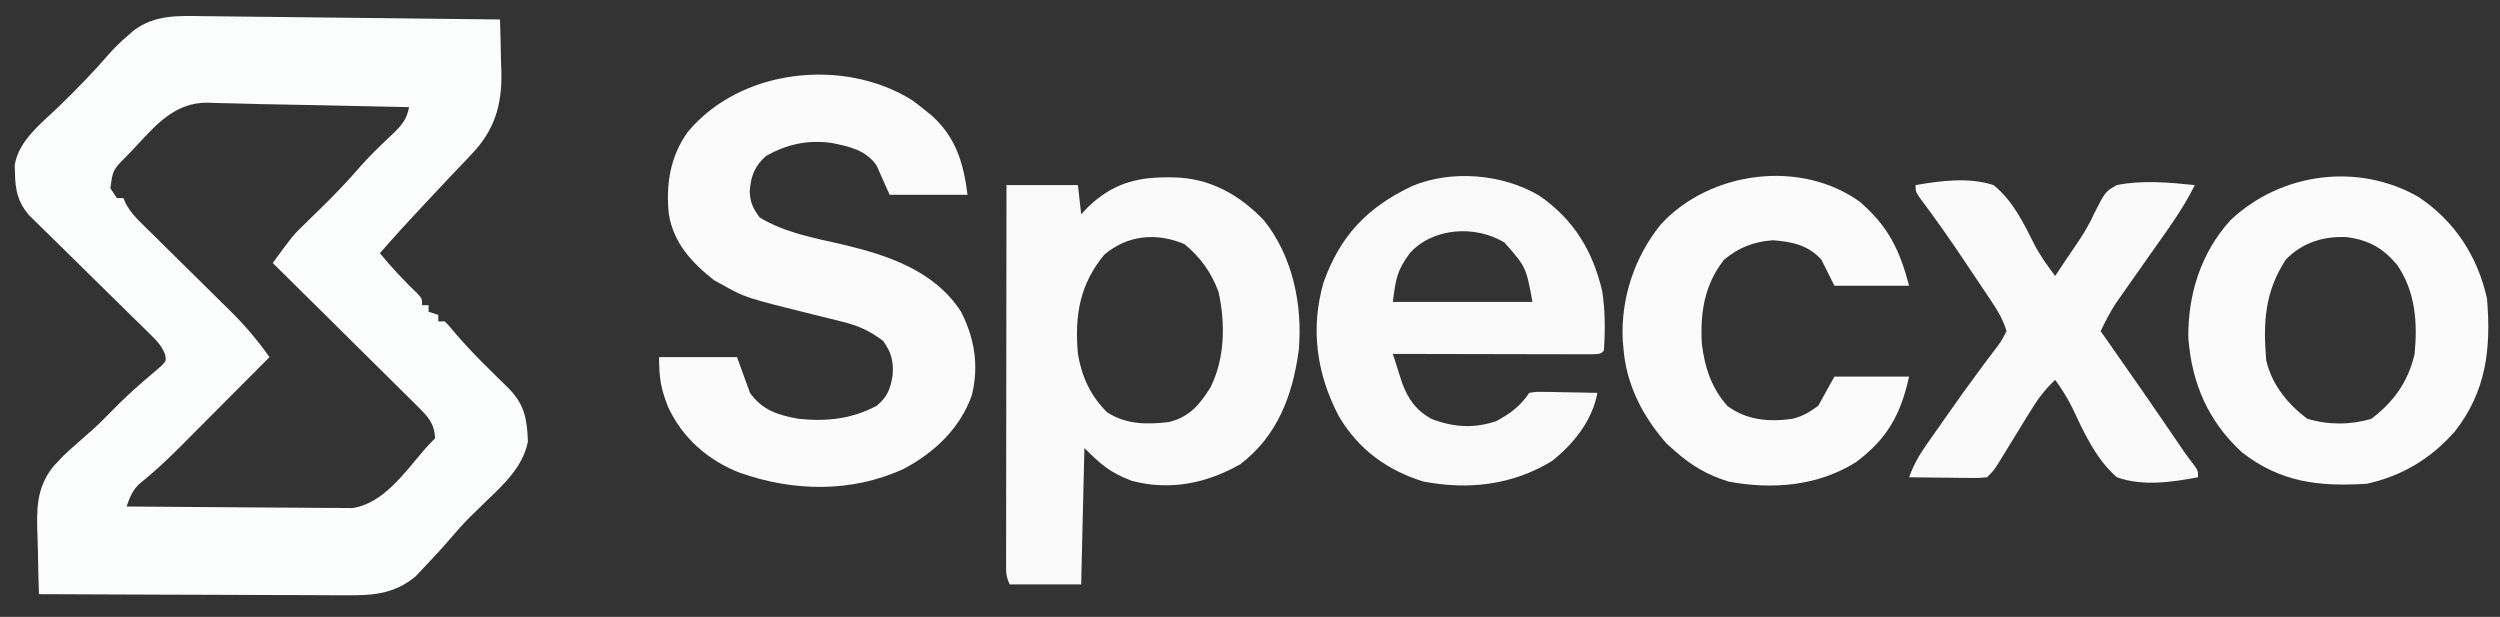
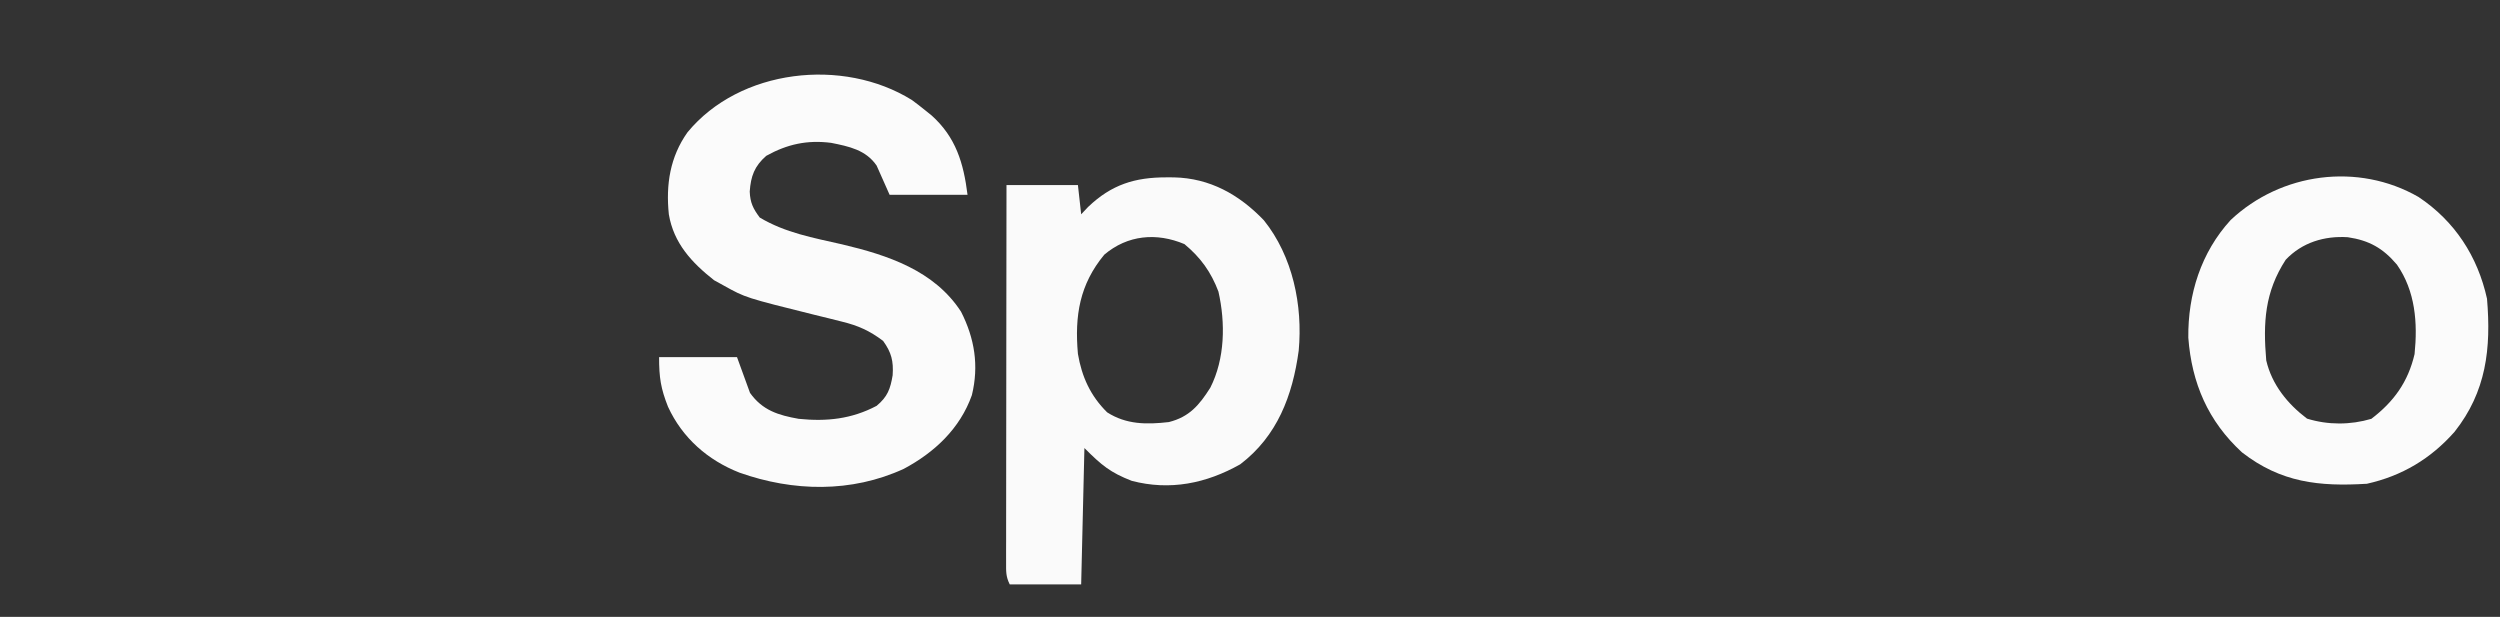
<svg xmlns="http://www.w3.org/2000/svg" version="1.1" width="770" height="190">
  <rect width="100%" height="100%" fill="#333333" stroke="none" />
-   <path d="M0 0 C1.479 0.014 1.479 0.014 2.988 0.029 C6.234 0.062 9.481 0.102 12.727 0.143 C14.983 0.167 17.239 0.191 19.495 0.214 C25.423 0.277 31.351 0.346 37.279 0.417 C43.332 0.487 49.385 0.552 55.438 0.617 C67.308 0.746 79.178 0.882 91.047 1.022 C91.194 5.313 91.282 9.604 91.36 13.897 C91.423 15.703 91.423 15.703 91.487 17.545 C91.624 27.661 89.28 35.253 82.172 42.647 C81.403 43.463 80.633 44.279 79.84 45.119 C79.406 45.569 78.972 46.019 78.525 46.483 C76.148 48.958 73.809 51.468 71.463 53.972 C70.15 55.374 68.836 56.774 67.52 58.173 C62.939 63.046 58.436 67.974 54.047 73.022 C57.748 77.445 61.536 81.577 65.727 85.541 C67.047 87.022 67.047 87.022 67.047 89.022 C67.707 89.022 68.367 89.022 69.047 89.022 C69.047 89.682 69.047 90.342 69.047 91.022 C70.037 91.352 71.027 91.682 72.047 92.022 C72.047 92.682 72.047 93.342 72.047 94.022 C72.707 94.022 73.367 94.022 74.047 94.022 C75.422 95.42 75.422 95.42 77.047 97.397 C82.241 103.514 88.011 109.047 93.739 114.658 C98.67 119.706 99.4 124.24 99.641 131.045 C98.139 138.573 92.55 143.905 87.172 149.022 C85.917 150.245 84.663 151.47 83.411 152.698 C82.821 153.275 82.231 153.852 81.624 154.446 C79.776 156.293 78.049 158.216 76.36 160.209 C73.535 163.505 70.615 166.702 67.61 169.834 C66.745 170.748 65.88 171.662 64.989 172.604 C58.362 178.051 51.734 178.455 43.5 178.362 C41.963 178.363 41.963 178.363 40.394 178.364 C37.028 178.362 33.663 178.338 30.297 178.315 C27.955 178.309 25.612 178.305 23.269 178.302 C17.121 178.29 10.972 178.261 4.824 178.228 C-1.457 178.197 -7.738 178.183 -14.019 178.168 C-26.33 178.136 -38.641 178.085 -50.953 178.022 C-51.102 173.629 -51.21 169.238 -51.282 164.844 C-51.312 163.353 -51.353 161.863 -51.405 160.373 C-51.685 152.188 -51.902 145.423 -46.535 138.698 C-46.013 138.145 -45.491 137.592 -44.953 137.022 C-44.47 136.509 -43.988 135.996 -43.49 135.467 C-42.097 134.092 -40.619 132.805 -39.14 131.522 C-38.085 130.591 -37.032 129.659 -35.98 128.725 C-35.467 128.272 -34.954 127.819 -34.425 127.352 C-32.269 125.404 -30.237 123.345 -28.203 121.272 C-25.436 118.465 -22.617 115.791 -19.64 113.209 C-18.996 112.65 -18.351 112.09 -17.687 111.514 C-16.258 110.284 -14.824 109.059 -13.39 107.834 C-11.728 106.164 -11.728 106.164 -12.111 104.179 C-13.22 101.338 -14.803 99.833 -16.982 97.7 C-18.263 96.433 -18.263 96.433 -19.571 95.141 C-20.5 94.237 -21.429 93.332 -22.386 92.401 C-23.345 91.455 -24.303 90.509 -25.26 89.562 C-28.809 86.052 -32.375 82.559 -35.94 79.065 C-38.953 76.112 -41.96 73.152 -44.958 70.184 C-46.364 68.797 -47.78 67.419 -49.196 66.042 C-50.053 65.194 -50.911 64.346 -51.794 63.473 C-52.551 62.732 -53.307 61.992 -54.086 61.229 C-57.386 57.327 -58.256 53.614 -58.328 48.584 C-58.356 47.678 -58.384 46.772 -58.414 45.838 C-57.15 38.119 -49.965 32.837 -44.64 27.647 C-39.368 22.485 -34.239 17.311 -29.434 11.71 C-27.668 9.697 -25.793 7.894 -23.765 6.147 C-23.132 5.592 -22.499 5.038 -21.847 4.467 C-15.281 -0.542 -7.902 -0.111 0 0 Z M-21.953 41.022 C-22.677 41.777 -23.402 42.533 -24.148 43.311 C-28.219 47.407 -28.219 47.407 -28.953 53.022 C-28.293 54.012 -27.633 55.002 -26.953 56.022 C-26.293 56.022 -25.633 56.022 -24.953 56.022 C-24.695 56.605 -24.438 57.188 -24.173 57.789 C-22.844 60.22 -21.397 61.805 -19.424 63.745 C-18.703 64.46 -17.982 65.175 -17.239 65.911 C-16.459 66.675 -15.678 67.438 -14.875 68.225 C-14.07 69.021 -13.266 69.818 -12.438 70.639 C-9 74.043 -5.552 77.436 -2.104 80.83 C0.415 83.311 2.926 85.799 5.438 88.287 C6.21 89.043 6.982 89.798 7.778 90.577 C12.343 95.101 16.361 99.754 20.047 105.022 C15.355 109.739 10.659 114.453 5.96 119.164 C4.365 120.764 2.771 122.365 1.177 123.967 C-1.124 126.281 -3.429 128.591 -5.734 130.901 C-6.436 131.608 -7.139 132.316 -7.862 133.045 C-11.844 137.027 -15.905 140.759 -20.296 144.288 C-22.275 146.359 -23.043 148.328 -23.953 151.022 C-14.538 151.115 -5.124 151.186 4.291 151.229 C8.662 151.25 13.034 151.278 17.406 151.323 C21.627 151.367 25.848 151.391 30.069 151.401 C31.677 151.409 33.285 151.423 34.894 151.445 C37.151 151.474 39.407 151.478 41.665 151.476 C42.949 151.485 44.232 151.494 45.554 151.503 C54.977 150.205 61.708 140.545 67.567 133.721 C68.679 132.444 69.85 131.219 71.047 130.022 C70.87 125.31 68.689 123.176 65.436 119.956 C64.958 119.477 64.48 118.999 63.987 118.506 C62.411 116.932 60.821 115.374 59.231 113.815 C58.133 112.724 57.036 111.633 55.939 110.54 C53.056 107.673 50.162 104.817 47.264 101.964 C44.308 99.048 41.363 96.122 38.417 93.196 C32.638 87.46 26.847 81.737 21.047 76.022 C27.22 67.585 27.22 67.585 30.887 64.022 C31.894 63.032 31.894 63.032 32.92 62.022 C33.602 61.362 34.283 60.702 34.985 60.022 C39.656 55.471 44.119 50.86 48.371 45.914 C51.397 42.498 54.719 39.38 58.036 36.248 C60.791 33.57 62.336 31.793 63.047 28.022 C56.417 27.876 49.787 27.734 43.156 27.594 C40.909 27.547 38.663 27.498 36.416 27.449 C29.965 27.308 23.514 27.185 17.062 27.08 C14.19 27.024 11.32 26.94 8.448 26.85 C6.759 26.813 5.069 26.776 3.379 26.74 C2.631 26.709 1.882 26.677 1.111 26.645 C-9.349 26.492 -15.262 33.904 -21.953 41.022 Z " fill="#FBFCFC" transform="translate(62.953,4.978)" />
  <path d="M0 0 C1.399 1.03 2.776 2.092 4.125 3.188 C5.08 3.957 5.08 3.957 6.055 4.742 C13.543 11.459 15.903 19.414 17.125 29.188 C9.205 29.188 1.285 29.188 -6.875 29.188 C-8.195 26.218 -9.515 23.247 -10.875 20.188 C-14.179 15.359 -19.38 14.288 -24.875 13.188 C-32.221 12.244 -38.401 13.578 -44.875 17.188 C-48.529 20.395 -49.622 23.464 -49.961 28.199 C-49.813 31.622 -48.924 33.455 -46.875 36.188 C-39.001 40.9 -30.354 42.43 -21.492 44.455 C-7.442 47.785 6.871 52.49 15.125 65.188 C19.316 73.414 20.673 81.856 18.465 90.887 C14.824 101.177 6.962 108.547 -2.523 113.598 C-18.651 121.013 -36.575 120.614 -53.098 114.766 C-62.913 110.918 -70.711 104.052 -75.121 94.484 C-77.355 88.825 -77.875 85.551 -77.875 79.188 C-69.955 79.188 -62.035 79.188 -53.875 79.188 C-52.555 82.817 -51.235 86.448 -49.875 90.188 C-46.063 95.569 -41.155 97.077 -34.875 98.188 C-26.247 99.064 -18.618 98.267 -10.875 94.188 C-7.494 91.37 -6.638 88.968 -5.938 84.75 C-5.651 80.433 -6.292 77.771 -8.875 74.188 C-12.988 71.073 -16.568 69.464 -21.562 68.25 C-22.882 67.918 -24.201 67.586 -25.52 67.254 C-26.971 66.898 -28.423 66.543 -29.875 66.188 C-51.237 60.872 -51.237 60.872 -57.875 57.188 C-58.886 56.631 -59.896 56.074 -60.938 55.5 C-67.851 50.057 -73.388 44.069 -74.875 35.188 C-75.814 26.052 -74.509 17.524 -69.125 9.938 C-53.055 -9.59 -21.257 -13.215 0 0 Z " fill="#FBFBFB" transform="translate(280.875,30.812)" />
  <path d="M0 0 C0.745 0.002 1.491 0.003 2.259 0.005 C13.328 0.25 22.337 5.279 29.953 13.215 C38.866 24.316 41.97 39.414 40.688 53.375 C38.797 67.237 34.102 79.68 22.688 88.375 C12.251 94.272 1.028 96.571 -10.754 93.469 C-17.36 90.889 -19.988 88.7 -25.312 83.375 C-25.642 97.235 -25.973 111.095 -26.312 125.375 C-33.572 125.375 -40.833 125.375 -48.312 125.375 C-49.546 122.909 -49.436 121.299 -49.433 118.541 C-49.435 117.01 -49.435 117.01 -49.437 115.447 C-49.433 114.323 -49.43 113.199 -49.426 112.041 C-49.426 110.86 -49.426 109.68 -49.426 108.463 C-49.426 105.222 -49.421 101.98 -49.414 98.739 C-49.408 95.353 -49.407 91.967 -49.406 88.581 C-49.403 82.167 -49.395 75.753 -49.385 69.34 C-49.373 62.039 -49.368 54.738 -49.363 47.437 C-49.352 32.416 -49.335 17.396 -49.312 2.375 C-42.053 2.375 -34.792 2.375 -27.312 2.375 C-26.983 5.345 -26.652 8.315 -26.312 11.375 C-25.611 10.633 -24.91 9.89 -24.188 9.125 C-16.975 2.226 -9.774 -0.022 0 0 Z M-19.188 23.812 C-26.764 32.949 -28.368 42.59 -27.312 54.375 C-26.116 61.433 -23.441 67.307 -18.312 72.375 C-12.413 76.151 -6.175 76.161 0.688 75.375 C7 73.794 10.066 70.157 13.461 64.789 C17.986 55.884 18.157 44.858 15.965 35.188 C13.697 29.163 10.466 24.677 5.5 20.562 C-3.094 16.934 -12.023 17.739 -19.188 23.812 Z " fill="#FAFAFA" transform="translate(359.312,54.625)" />
-   <path d="M0 0 C10.553 7.329 16.373 16.952 19.277 29.297 C20.235 35.393 20.231 41.526 19.809 47.68 C18.809 48.68 18.809 48.68 16.259 48.8 C14.557 48.797 14.557 48.797 12.82 48.793 C11.539 48.793 10.258 48.793 8.937 48.793 C7.529 48.788 6.12 48.783 4.711 48.777 C3.277 48.775 1.844 48.774 0.411 48.773 C-3.369 48.769 -7.149 48.759 -10.928 48.748 C-14.782 48.738 -18.636 48.734 -22.49 48.729 C-30.057 48.718 -37.624 48.701 -45.191 48.68 C-44.588 50.597 -43.976 52.512 -43.359 54.426 C-43.019 55.492 -42.679 56.559 -42.329 57.658 C-40.433 62.694 -37.931 66.242 -33.121 68.766 C-26.462 71.295 -20.197 71.681 -13.441 69.43 C-9.03 67.054 -5.979 64.862 -3.191 60.68 C-1.037 60.339 -1.037 60.339 1.598 60.387 C2.539 60.396 3.48 60.406 4.449 60.416 C5.434 60.441 6.419 60.466 7.434 60.492 C8.922 60.512 8.922 60.512 10.441 60.533 C12.898 60.569 15.353 60.618 17.809 60.68 C16.277 69.145 10.511 76.389 3.809 81.68 C-8.383 89.093 -21.866 90.657 -35.781 87.992 C-47.049 84.512 -55.915 77.991 -61.887 67.781 C-68.664 54.783 -70.625 41.015 -66.566 26.742 C-61.371 12.172 -53.062 3.593 -39.363 -2.973 C-27.183 -8.148 -11.19 -6.742 0 0 Z M-39.973 17.668 C-43.922 23.061 -44.288 25.452 -45.191 32.68 C-31.001 32.68 -16.811 32.68 -2.191 32.68 C-4.162 21.927 -4.162 21.927 -10.84 14.363 C-19.795 8.941 -32.885 9.756 -39.973 17.668 Z " fill="#F9F9F9" transform="translate(474.191,60.32)" />
  <path d="M0 0 C11.167 7.429 18.225 18.288 21.109 31.34 C22.402 46.673 20.907 59.959 11.109 72.34 C3.788 80.625 -5.09 85.937 -15.891 88.34 C-30.57 89.235 -42.341 87.997 -54.348 78.676 C-64.811 69.064 -69.846 57.318 -70.891 43.34 C-71.031 29.987 -66.98 17.096 -57.855 7.113 C-42.337 -7.502 -18.583 -10.673 0 0 Z M-40.891 19.34 C-47.358 29.298 -47.886 38.693 -46.891 50.34 C-45.158 57.785 -40.348 63.726 -34.328 68.277 C-27.884 70.269 -20.981 70.255 -14.516 68.34 C-7.541 63.026 -3.204 56.951 -1.203 48.402 C-0.223 38.8 -0.951 28.993 -6.641 20.84 C-10.94 15.771 -15.188 13.38 -21.766 12.402 C-28.985 11.941 -35.846 14.015 -40.891 19.34 Z " fill="#FBFBFB" transform="translate(744.891,60.66)" />
-   <path d="M0 0 C8.687 7.54 12.201 14.703 15.125 25.812 C7.535 25.812 -0.055 25.812 -7.875 25.812 C-9.195 23.172 -10.515 20.532 -11.875 17.812 C-15.934 13.276 -20.984 12.233 -26.875 11.812 C-32.731 12.263 -37.332 14.009 -41.875 17.812 C-47.952 25.577 -49.26 34.184 -48.699 43.84 C-47.777 51.08 -45.754 57.264 -40.875 62.812 C-34.98 67.239 -28.012 67.814 -20.875 66.812 C-17.441 65.932 -15.91 64.958 -12.875 62.812 C-11.225 59.843 -9.575 56.873 -7.875 53.812 C-0.285 53.812 7.305 53.812 15.125 53.812 C12.523 65.52 8.408 72.963 -1.246 80.156 C-13.008 87.566 -27.037 88.662 -40.512 86.129 C-46.881 84.164 -51.921 81.245 -56.875 76.812 C-58.174 75.668 -58.174 75.668 -59.5 74.5 C-66.971 66.046 -72.046 56.21 -72.875 44.812 C-72.938 44.124 -73.001 43.436 -73.066 42.727 C-73.735 29.74 -69.446 16.869 -61.285 6.863 C-46.219 -9.479 -18.314 -13.235 0 0 Z " fill="#FBFBFB" transform="translate(572.875,62.188)" />
-   <path d="M0 0 C7.9 -1.329 16.249 -2.493 24 0 C29.951 4.771 33.299 11.744 36.662 18.454 C38.474 21.903 40.648 24.9 43 28 C44.032 26.442 45.064 24.884 46.094 23.324 C47 21.969 47.916 20.62 48.843 19.279 C51.116 15.971 53.18 12.776 54.824 9.109 C58.445 1.978 58.445 1.978 62 0 C69.873 -1.581 78.066 -0.794 86 0 C82.212 7.722 76.946 14.662 72.02 21.691 C70.953 23.214 70.953 23.214 69.866 24.768 C68.43 26.815 66.991 28.86 65.548 30.902 C64.876 31.86 64.204 32.818 63.512 33.805 C62.908 34.66 62.304 35.516 61.682 36.398 C59.887 39.174 58.426 42.02 57 45 C57.356 45.506 57.712 46.013 58.079 46.534 C65.395 56.946 72.668 67.383 79.823 77.906 C80.329 78.648 80.834 79.391 81.355 80.156 C81.795 80.804 82.235 81.452 82.688 82.119 C83.638 83.482 84.638 84.81 85.665 86.115 C87 88 87 88 87 90 C78.777 91.523 70.038 92.837 62 90 C55.544 84.373 51.937 76.377 48.333 68.745 C46.801 65.591 45.053 62.834 43 60 C39.858 62.924 37.636 65.915 35.398 69.57 C34.744 70.631 34.089 71.692 33.414 72.785 C32.741 73.887 32.068 74.989 31.375 76.125 C30.031 78.317 28.685 80.507 27.336 82.695 C26.743 83.665 26.151 84.634 25.541 85.633 C24 88 24 88 22 90 C19.57 90.227 19.57 90.227 16.555 90.195 C15.478 90.189 14.402 90.182 13.293 90.176 C12.165 90.159 11.037 90.142 9.875 90.125 C8.172 90.111 8.172 90.111 6.434 90.098 C3.622 90.074 0.811 90.041 -2 90 C-0.656 86.296 1.009 83.297 3.273 80.078 C4.256 78.675 4.256 78.675 5.258 77.244 C5.957 76.256 6.655 75.268 7.375 74.25 C8.085 73.232 8.795 72.215 9.527 71.167 C12.89 66.358 16.287 61.585 19.797 56.883 C20.362 56.115 20.928 55.348 21.51 54.558 C22.565 53.132 23.634 51.718 24.72 50.317 C26.325 48.226 26.325 48.226 28 45 C26.862 40.863 24.518 37.533 22.148 33.992 C21.771 33.426 21.393 32.86 21.004 32.277 C20.204 31.08 19.402 29.885 18.598 28.691 C17.395 26.904 16.199 25.113 15.004 23.32 C10.635 16.789 6.153 10.39 1.42 4.114 C0 2 0 2 0 0 Z " fill="#FAFAFA" transform="translate(590,57)" />
</svg>